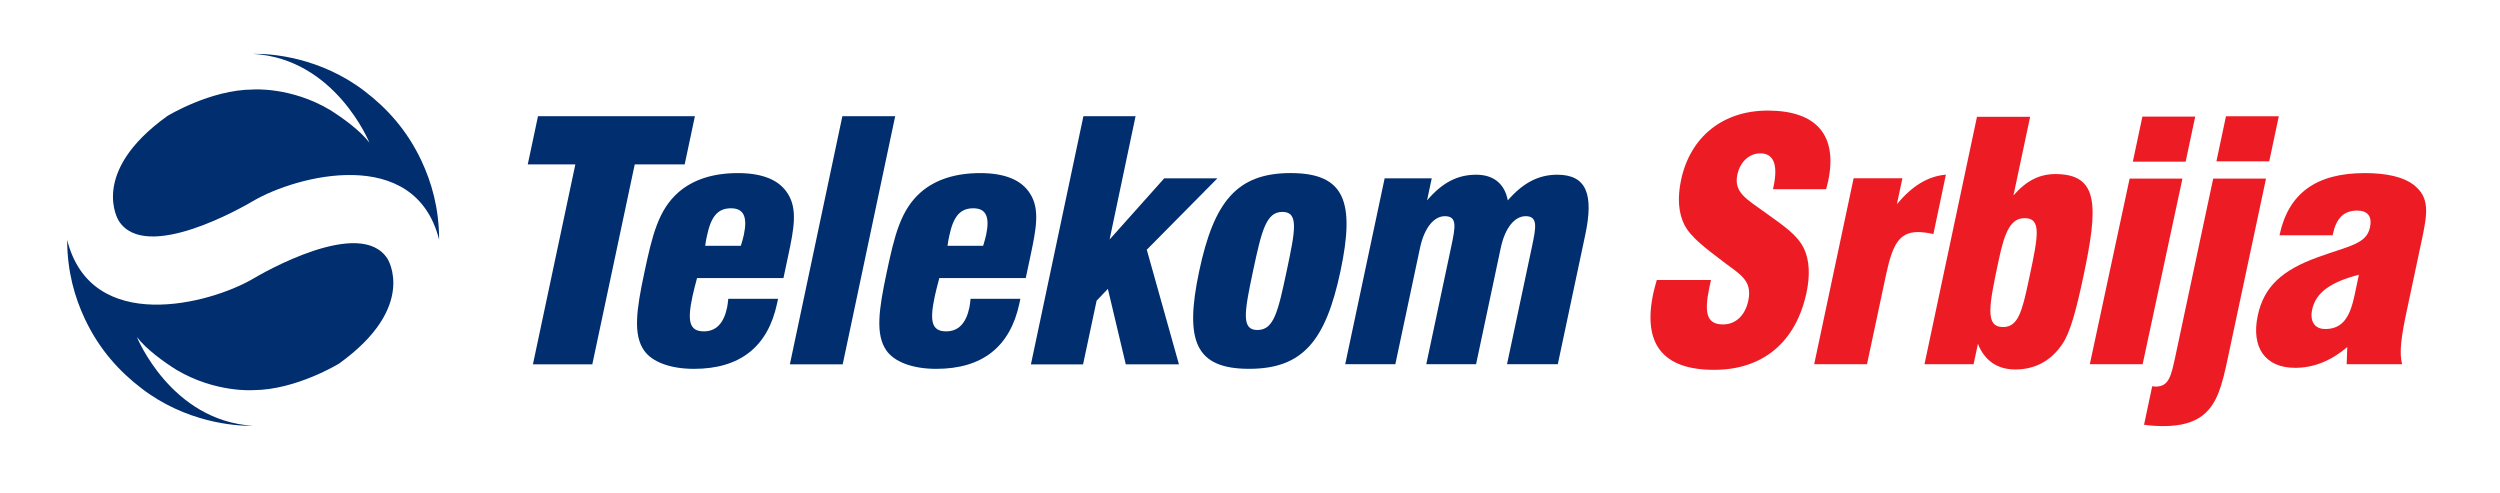
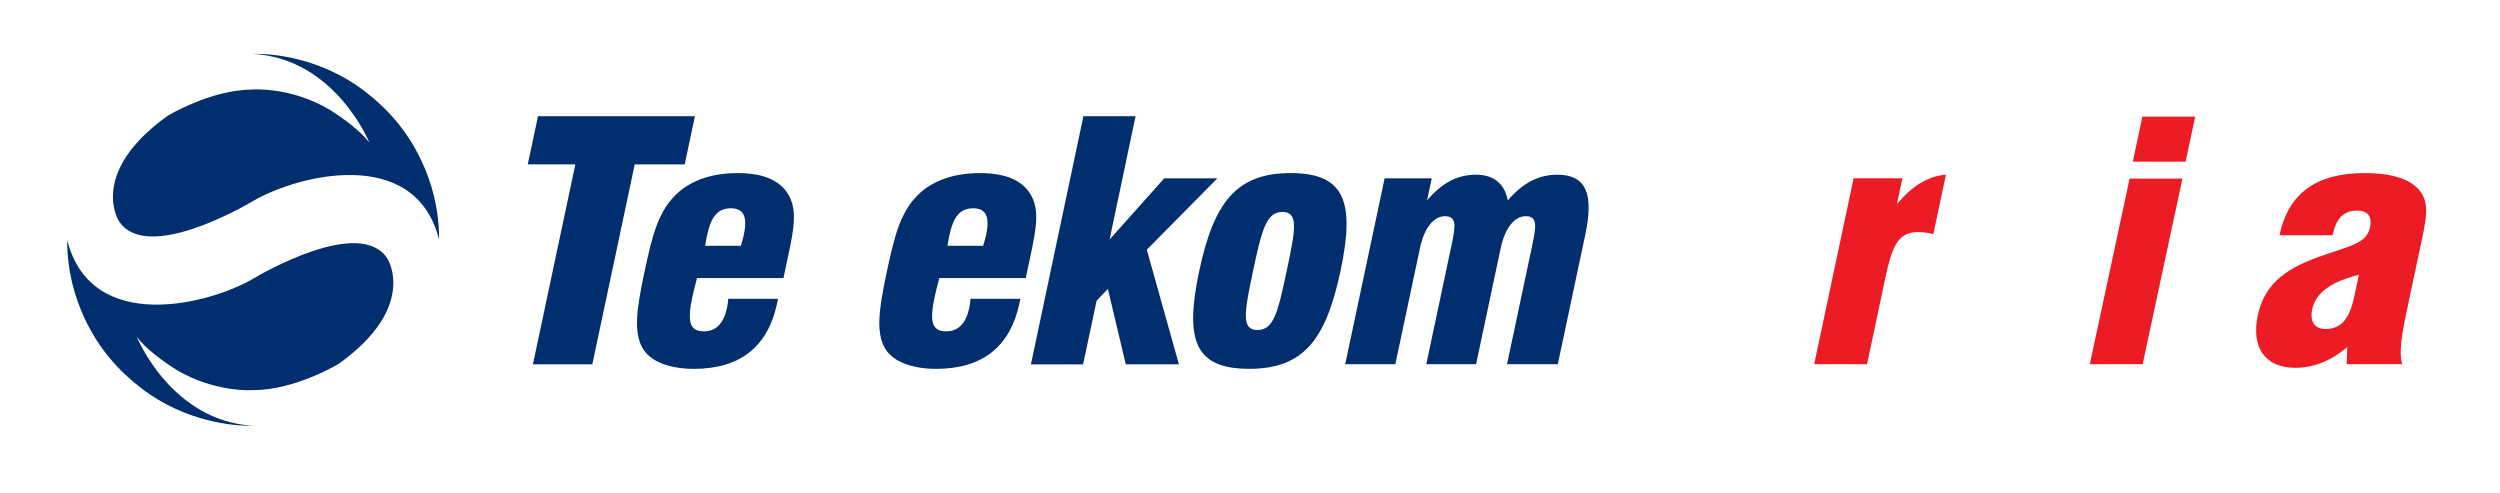
<svg xmlns="http://www.w3.org/2000/svg" version="1.0" id="Layer_1" x="0px" y="0px" width="186.256px" height="36.756px" viewBox="0 0 186.256 36.756" enable-background="new 0 0 186.256 36.756" xml:space="preserve">
  <g>
    <polygon fill-rule="evenodd" clip-rule="evenodd" fill="none" points="0,0 186.256,0 186.256,36.756 0,36.756 0,0  " />
    <polygon fill-rule="evenodd" clip-rule="evenodd" fill="#002E6E" points="51.011,12.247 51.772,8.658 40.082,8.658 39.32,12.247    42.865,12.247 39.704,27.145 44.128,27.145 47.29,12.247 51.011,12.247  " />
    <path fill-rule="evenodd" clip-rule="evenodd" fill="#002E6E" d="M58.37,20.715l0.354-1.668c0.421-1.984,0.708-3.455-0.025-4.607   c-0.634-1.029-1.878-1.544-3.732-1.544s-3.337,0.491-4.412,1.422c-1.509,1.323-1.959,3.21-2.552,6.005   c-0.583,2.744-0.853,4.607-0.005,5.809c0.581,0.809,1.895,1.348,3.699,1.348c3.434,0,5.512-1.643,6.198-4.877l0.073-0.344h-3.709   c-0.027,0.246-0.043,0.441-0.09,0.662c-0.25,1.176-0.826,1.766-1.728,1.766c-1.103,0-1.237-0.785-0.852-2.6   c0.083-0.391,0.207-0.857,0.342-1.371H58.37L58.37,20.715z M55.417,17.504c-0.052,0.245-0.134,0.514-0.222,0.809h-2.657   c0.032-0.27,0.09-0.54,0.136-0.76c0.297-1.397,0.783-2.035,1.785-2.035C55.412,15.518,55.703,16.156,55.417,17.504L55.417,17.504z" />
-     <polygon fill-rule="evenodd" clip-rule="evenodd" fill="#002E6E" points="62.783,27.143 66.694,8.656 62.759,8.656 58.848,27.143    62.783,27.143  " />
    <path fill-rule="evenodd" clip-rule="evenodd" fill="#002E6E" d="M76.422,20.715l0.354-1.668c0.421-1.984,0.708-3.455-0.024-4.607   c-0.634-1.029-1.878-1.544-3.733-1.544c-1.854,0-3.337,0.491-4.412,1.422c-1.508,1.323-1.959,3.21-2.552,6.005   c-0.582,2.744-0.853,4.607-0.004,5.809c0.58,0.809,1.895,1.348,3.699,1.348c3.434,0,5.512-1.643,6.198-4.877l0.072-0.344H72.31   c-0.027,0.246-0.043,0.441-0.09,0.662c-0.25,1.176-0.826,1.766-1.728,1.766c-1.103,0-1.237-0.785-0.852-2.6   c0.083-0.391,0.207-0.857,0.341-1.371H76.422L76.422,20.715z M73.469,17.504c-0.052,0.245-0.134,0.514-0.222,0.809h-2.656   c0.032-0.27,0.089-0.54,0.136-0.76c0.297-1.397,0.783-2.035,1.785-2.035C73.464,15.518,73.755,16.156,73.469,17.504L73.469,17.504z   " />
    <polygon fill-rule="evenodd" clip-rule="evenodd" fill="#002E6E" points="87.834,27.145 85.438,18.604 90.697,13.287    86.737,13.287 82.667,17.845 84.602,8.657 80.717,8.657 76.806,27.148 80.691,27.148 81.7,22.402 82.539,21.521 83.874,27.145    87.834,27.145  " />
    <path fill-rule="evenodd" clip-rule="evenodd" fill="#002E6E" d="M99.869,20.199c1.098-5.171,0.322-7.304-3.713-7.304   c-4.01,0-5.715,2.133-6.813,7.304c-1.097,5.172-0.316,7.279,3.719,7.279C97.072,27.479,98.772,25.371,99.869,20.199L99.869,20.199z    M95.859,20.199c-0.65,3.064-0.956,4.387-2.184,4.387c-1.203,0-0.972-1.322-0.322-4.387c0.65-3.063,0.987-4.411,2.19-4.411   C96.771,15.788,96.51,17.136,95.859,20.199L95.859,20.199z" />
    <path fill-rule="evenodd" clip-rule="evenodd" fill="#ED1C24" d="M144.043,17.436l0.931-4.425   c-1.354,0.122-2.508,0.831-3.651,2.199l0.411-1.93h-3.635l-2.938,13.854h3.935l1.409-6.621c0.479-2.247,0.963-3.224,2.391-3.224   C143.222,17.29,143.612,17.339,144.043,17.436L144.043,17.436z" />
-     <path fill-rule="evenodd" clip-rule="evenodd" fill="#ED1C24" d="M155.213,20.615c1.107-5.221,1.197-7.647-2.086-7.647   c-1.179,0-2.159,0.49-3.12,1.593l1.243-5.858h-3.96l-3.911,18.431h3.659l0.322-1.52c0.486,1.25,1.449,1.912,2.777,1.912   c1.479,0,2.666-0.639,3.508-1.889C154.224,24.807,154.678,23.139,155.213,20.615L155.213,20.615z M151.13,20.957   c-0.488,2.305-0.798,3.408-1.9,3.408c-1.379,0-1.03-1.643-0.313-5.025c0.453-2.131,0.906-3.087,1.934-3.087   c1.254,0,0.998,1.324,0.358,4.337L151.13,20.957L151.13,20.957z" />
    <path fill-rule="evenodd" clip-rule="evenodd" fill="#ED1C24" d="M162.836,12.046l0.712-3.358h-3.935l-0.712,3.358H162.836   L162.836,12.046z M159.632,27.135l2.965-13.829h-3.935l-2.965,13.829H159.632L159.632,27.135z" />
-     <path fill-rule="evenodd" clip-rule="evenodd" fill="#ED1C24" d="M169.063,12.022l0.713-3.358h-3.936l-0.712,3.358H169.063   L169.063,12.022z M165.985,26.645l0.135-0.637l2.704-12.704h-3.935l-2.798,13.145c-0.338,1.594-0.499,2.354-1.502,2.354   c-0.075,0-0.145-0.025-0.245-0.025l-0.608,2.867c0.511,0.074,1.006,0.1,1.457,0.1c1.279,0,2.263-0.27,2.959-0.834   C165.218,30.027,165.553,28.68,165.985,26.645L165.985,26.645z" />
    <path fill-rule="evenodd" clip-rule="evenodd" fill="#ED1C24" d="M178.966,27.135c-0.243-0.857-0.048-2.133,0.321-3.873   l1.134-5.343c0.432-2.034,0.631-3.21-0.62-4.166c-0.712-0.54-1.923-0.858-3.603-0.858c-3.634,0-5.705,1.495-6.371,4.632h3.96   l0.021-0.098c0.25-1.177,0.82-1.74,1.799-1.74c0.801,0,1.134,0.441,0.962,1.25c-0.265,1.25-1.544,1.372-3.906,2.231   c-2.635,0.955-3.997,2.18-4.455,4.338c-0.504,2.377,0.552,3.896,2.782,3.896c1.379,0,2.666-0.516,3.887-1.545l-0.045,1.275H178.966   L178.966,27.135z M175.417,22.012c-0.349,1.643-0.906,2.5-2.185,2.5c-0.777,0-1.159-0.563-0.972-1.445   c0.271-1.275,1.39-2.059,3.483-2.598L175.417,22.012L175.417,22.012z" />
    <path fill-rule="evenodd" clip-rule="evenodd" fill="#002E6E" d="M27.521,10.628c0,0-2.526-6.256-8.665-6.614   c1.393-0.034,5.033,0.268,8.312,2.779c1.632,1.25,3.133,2.862,4.221,5.166c0.772,1.636,1.323,3.562,1.327,5.905   c-1.783-7.115-10.65-4.784-13.87-2.882c-0.618,0.364-7.983,4.65-10,1.469c0,0-2.268-3.572,3.611-7.801c0,0,3.204-1.969,6.393-1.981   c0,0,2.808-0.215,5.726,1.515C25.537,8.785,26.832,9.725,27.521,10.628L27.521,10.628z" />
    <path fill-rule="evenodd" clip-rule="evenodd" fill="#002E6E" d="M10.199,25.107c0,0,2.526,6.258,8.665,6.615   c-1.393,0.033-5.033-0.268-8.312-2.781c-1.632-1.25-3.133-2.861-4.221-5.164c-0.772-1.637-1.323-3.563-1.327-5.905   c1.783,7.114,10.65,4.784,13.87,2.882c0.618-0.365,7.984-4.651,10-1.469c0,0,2.268,3.572-3.611,7.801c0,0-3.204,1.969-6.393,1.98   c0,0-2.808,0.215-5.726-1.514C12.183,26.951,10.888,26.012,10.199,25.107L10.199,25.107z" />
-     <path fill-rule="evenodd" clip-rule="evenodd" fill="#ED1C24" d="M134.591,21.793c0.276-1.299,0.204-2.377-0.151-3.187   c-0.492-1.103-1.574-1.789-2.856-2.721c-1.41-1.029-2.434-1.52-2.147-2.867c0.213-1.005,0.914-1.593,1.717-1.593   c0.977,0,1.326,0.833,0.983,2.451l-0.047,0.22h3.96c0.041-0.196,0.108-0.392,0.15-0.588c0.722-3.406-0.838-5.27-4.496-5.27   c-3.334,0-5.774,1.937-6.461,5.172c-0.281,1.324-0.194,2.451,0.245,3.333c0.479,0.932,1.54,1.716,2.921,2.77   c1.23,0.932,2.165,1.371,1.842,2.891c-0.233,1.104-0.95,1.766-1.878,1.766c-1.228,0-1.422-0.857-1.017-2.77l0.115-0.539h-4.036   c-0.097,0.344-0.195,0.686-0.263,1.004c-0.801,3.775,0.723,5.688,4.532,5.688C131.339,27.553,133.806,25.494,134.591,21.793   L134.591,21.793z" />
    <path fill-rule="evenodd" clip-rule="evenodd" fill="#002E6E" d="M116.06,27.135l2.049-9.657c0.635-2.99,0.095-4.461-2.086-4.461   c-1.403,0-2.562,0.613-3.689,1.912c-0.235-1.25-1.072-1.912-2.351-1.912c-1.404,0-2.531,0.589-3.664,1.912l0.349-1.642h-3.509   l-2.938,13.848h3.734l1.836-8.652c0.327-1.544,1.056-2.377,1.857-2.377c0.928,0,0.786,0.785,0.475,2.255l-1.862,8.774h3.709   l1.836-8.652c0.328-1.544,1.056-2.377,1.858-2.377c0.927,0,0.78,0.809,0.474,2.255l-1.862,8.774H116.06L116.06,27.135z" />
  </g>
</svg>